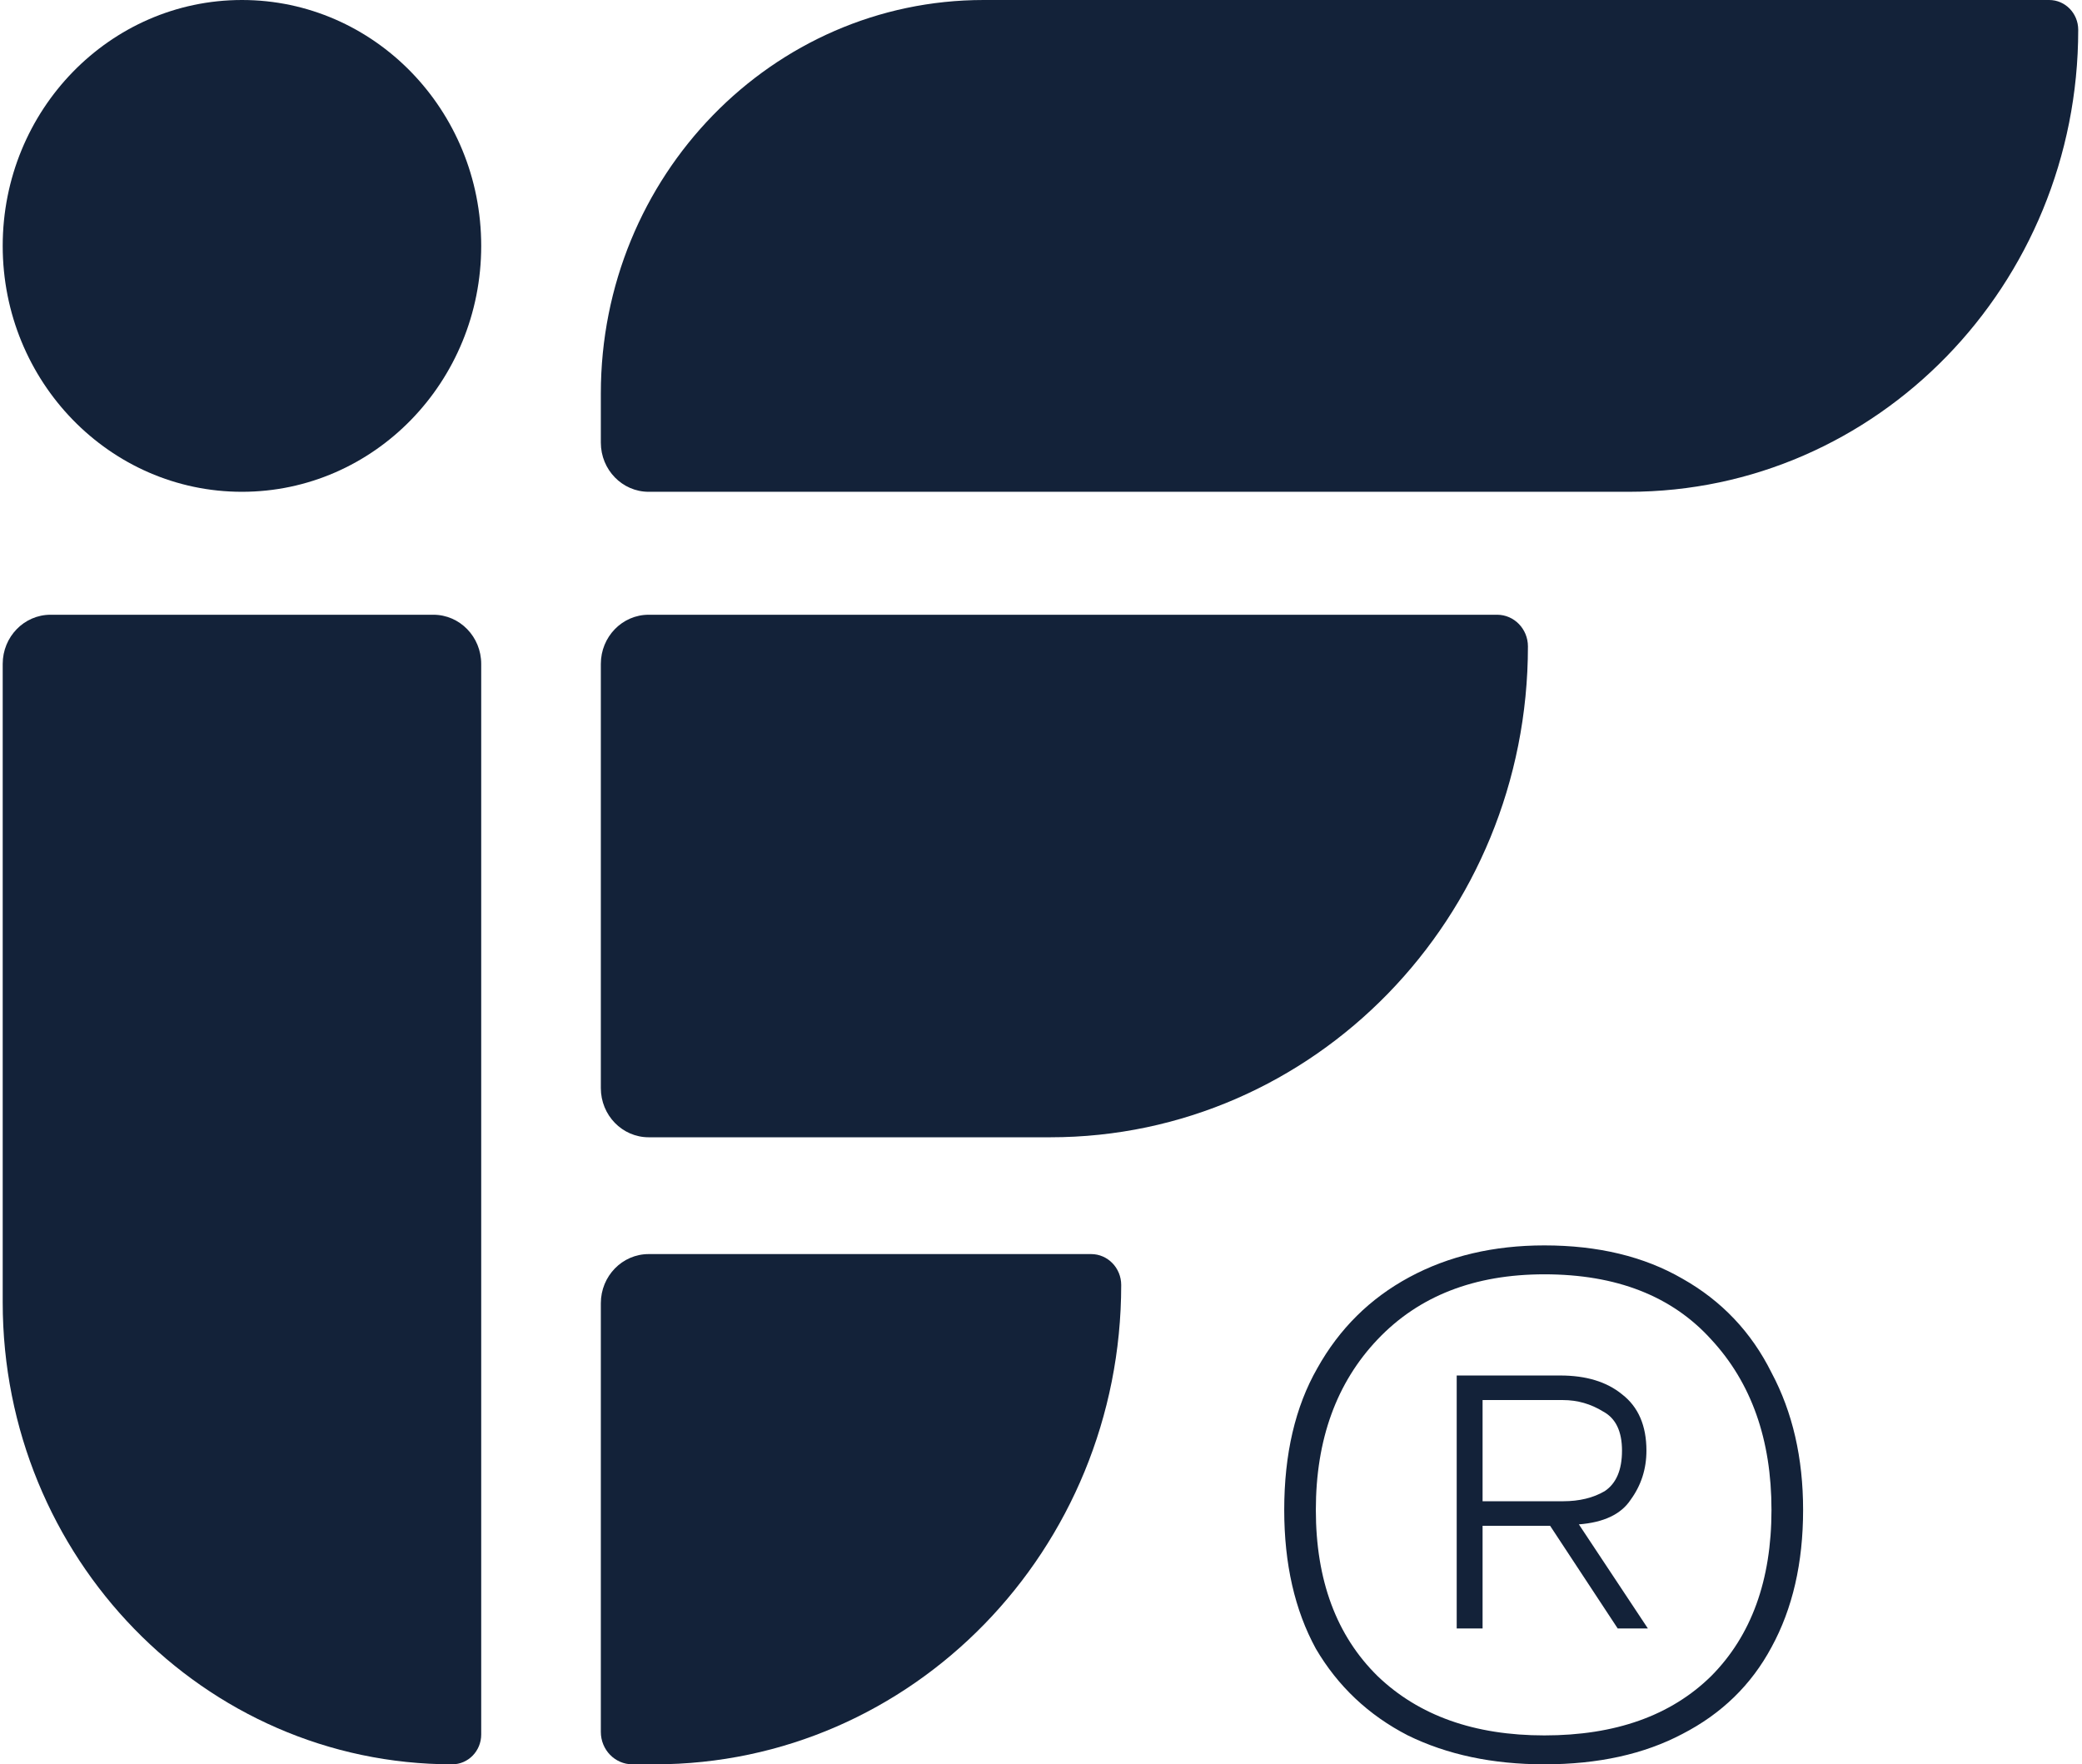
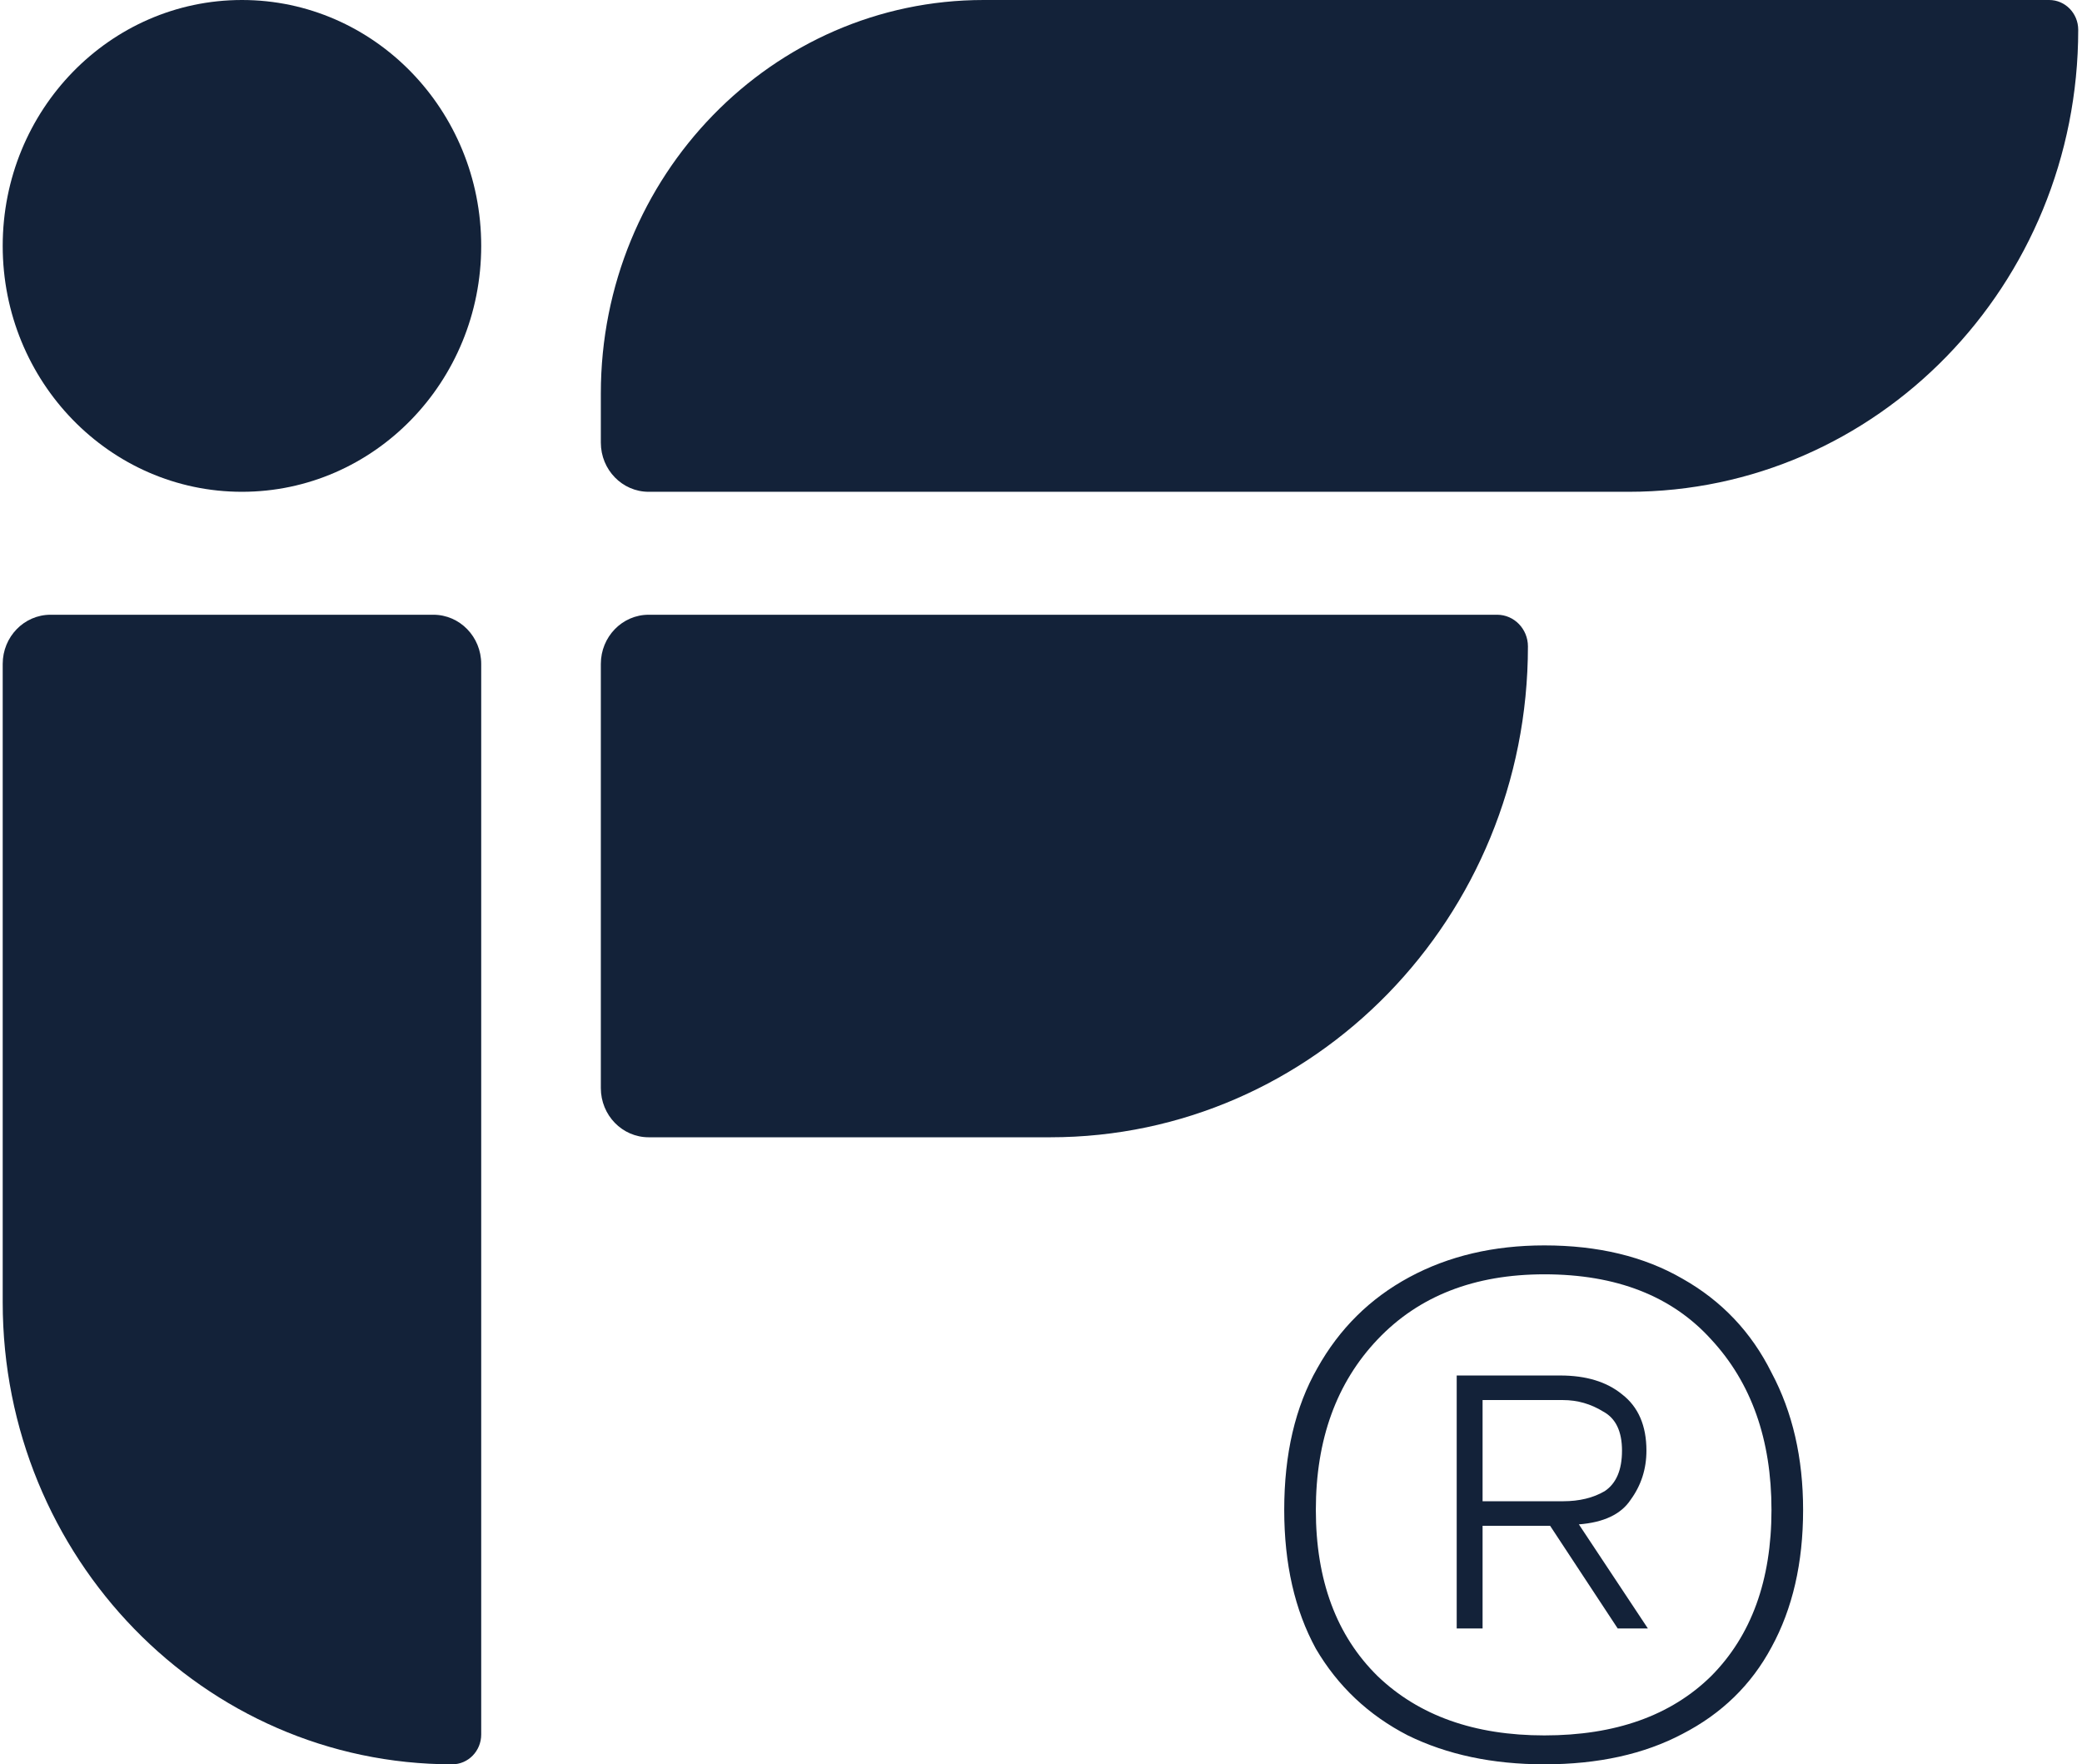
<svg xmlns="http://www.w3.org/2000/svg" width="321" height="272" viewBox="0 0 321 272" fill="none">
  <path d="M230.824 94.773H100.013C95.939 94.773 92.636 98.168 92.636 102.355V167.749C92.636 171.936 95.939 175.331 100.013 175.331H161.94C202.607 175.331 235.575 141.45 235.575 99.656C235.575 96.959 233.448 94.773 230.824 94.773Z" fill="#132239" />
  <path d="M66.814 94.773H7.794C3.72 94.773 0.417 98.168 0.417 102.355V200.776C0.417 240.112 31.445 272 69.721 272C72.19 272 74.192 269.943 74.192 267.405V102.355C74.192 98.168 70.889 94.773 66.814 94.773Z" fill="#132239" />
  <path d="M315.945 0H151.656C119.06 0 92.636 27.156 92.636 60.655V68.237C92.636 72.424 95.939 75.819 100.013 75.819H251.113C289.388 75.819 320.417 43.931 320.417 4.595C320.417 2.057 318.415 0 315.945 0Z" fill="#132239" />
-   <path d="M168.227 193.338H100.013C95.939 193.338 92.636 196.732 92.636 200.92V267.003C92.636 269.763 94.813 272 97.498 272H100.963C140.674 272 172.866 238.916 172.866 198.105C172.866 195.472 170.789 193.338 168.227 193.338Z" fill="#132239" />
  <path d="M0.417 37.909C0.417 58.846 16.932 75.819 37.304 75.819C57.677 75.819 74.192 58.846 74.192 37.909C74.192 16.973 57.677 0 37.304 0C16.932 0 0.417 16.973 0.417 37.909Z" fill="#132239" />
  <path d="M238.111 272C230.133 272 223.115 270.514 217.058 267.543C211.001 264.423 206.273 259.967 202.875 254.173C199.625 248.23 198 241.099 198 232.78C198 224.163 199.699 216.884 203.097 210.942C206.495 204.851 211.223 200.171 217.28 196.903C223.337 193.634 230.281 192 238.111 192C246.384 192 253.476 193.708 259.385 197.125C265.442 200.542 270.022 205.37 273.125 211.61C276.375 217.701 278 224.758 278 232.78C278 240.951 276.375 248.007 273.125 253.95C270.022 259.744 265.442 264.201 259.385 267.32C253.476 270.44 246.384 272 238.111 272ZM238.111 267.543C249.043 267.543 257.612 264.498 263.817 258.407C270.022 252.167 273.125 243.625 273.125 232.78C273.125 221.935 270.022 213.17 263.817 206.485C257.76 199.799 249.191 196.457 238.111 196.457C227.326 196.457 218.757 199.799 212.404 206.485C206.052 213.17 202.875 221.935 202.875 232.78C202.875 243.625 206.052 252.167 212.404 258.407C218.757 264.498 227.326 267.543 238.111 267.543ZM224.593 251.053V212.056H240.548C244.537 212.056 247.714 213.021 250.078 214.953C252.589 216.884 253.845 219.781 253.845 223.643C253.845 226.466 253.032 228.992 251.407 231.22C249.93 233.448 247.271 234.711 243.429 235.008L254.066 251.053H249.413L238.997 235.231H228.582V251.053H224.593ZM228.582 231.443H240.992C243.503 231.443 245.645 230.923 247.418 229.883C249.191 228.695 250.078 226.615 250.078 223.643C250.078 220.672 249.117 218.667 247.197 217.627C245.276 216.438 243.208 215.844 240.992 215.844H228.582V231.443Z" fill="#132239" />
</svg>